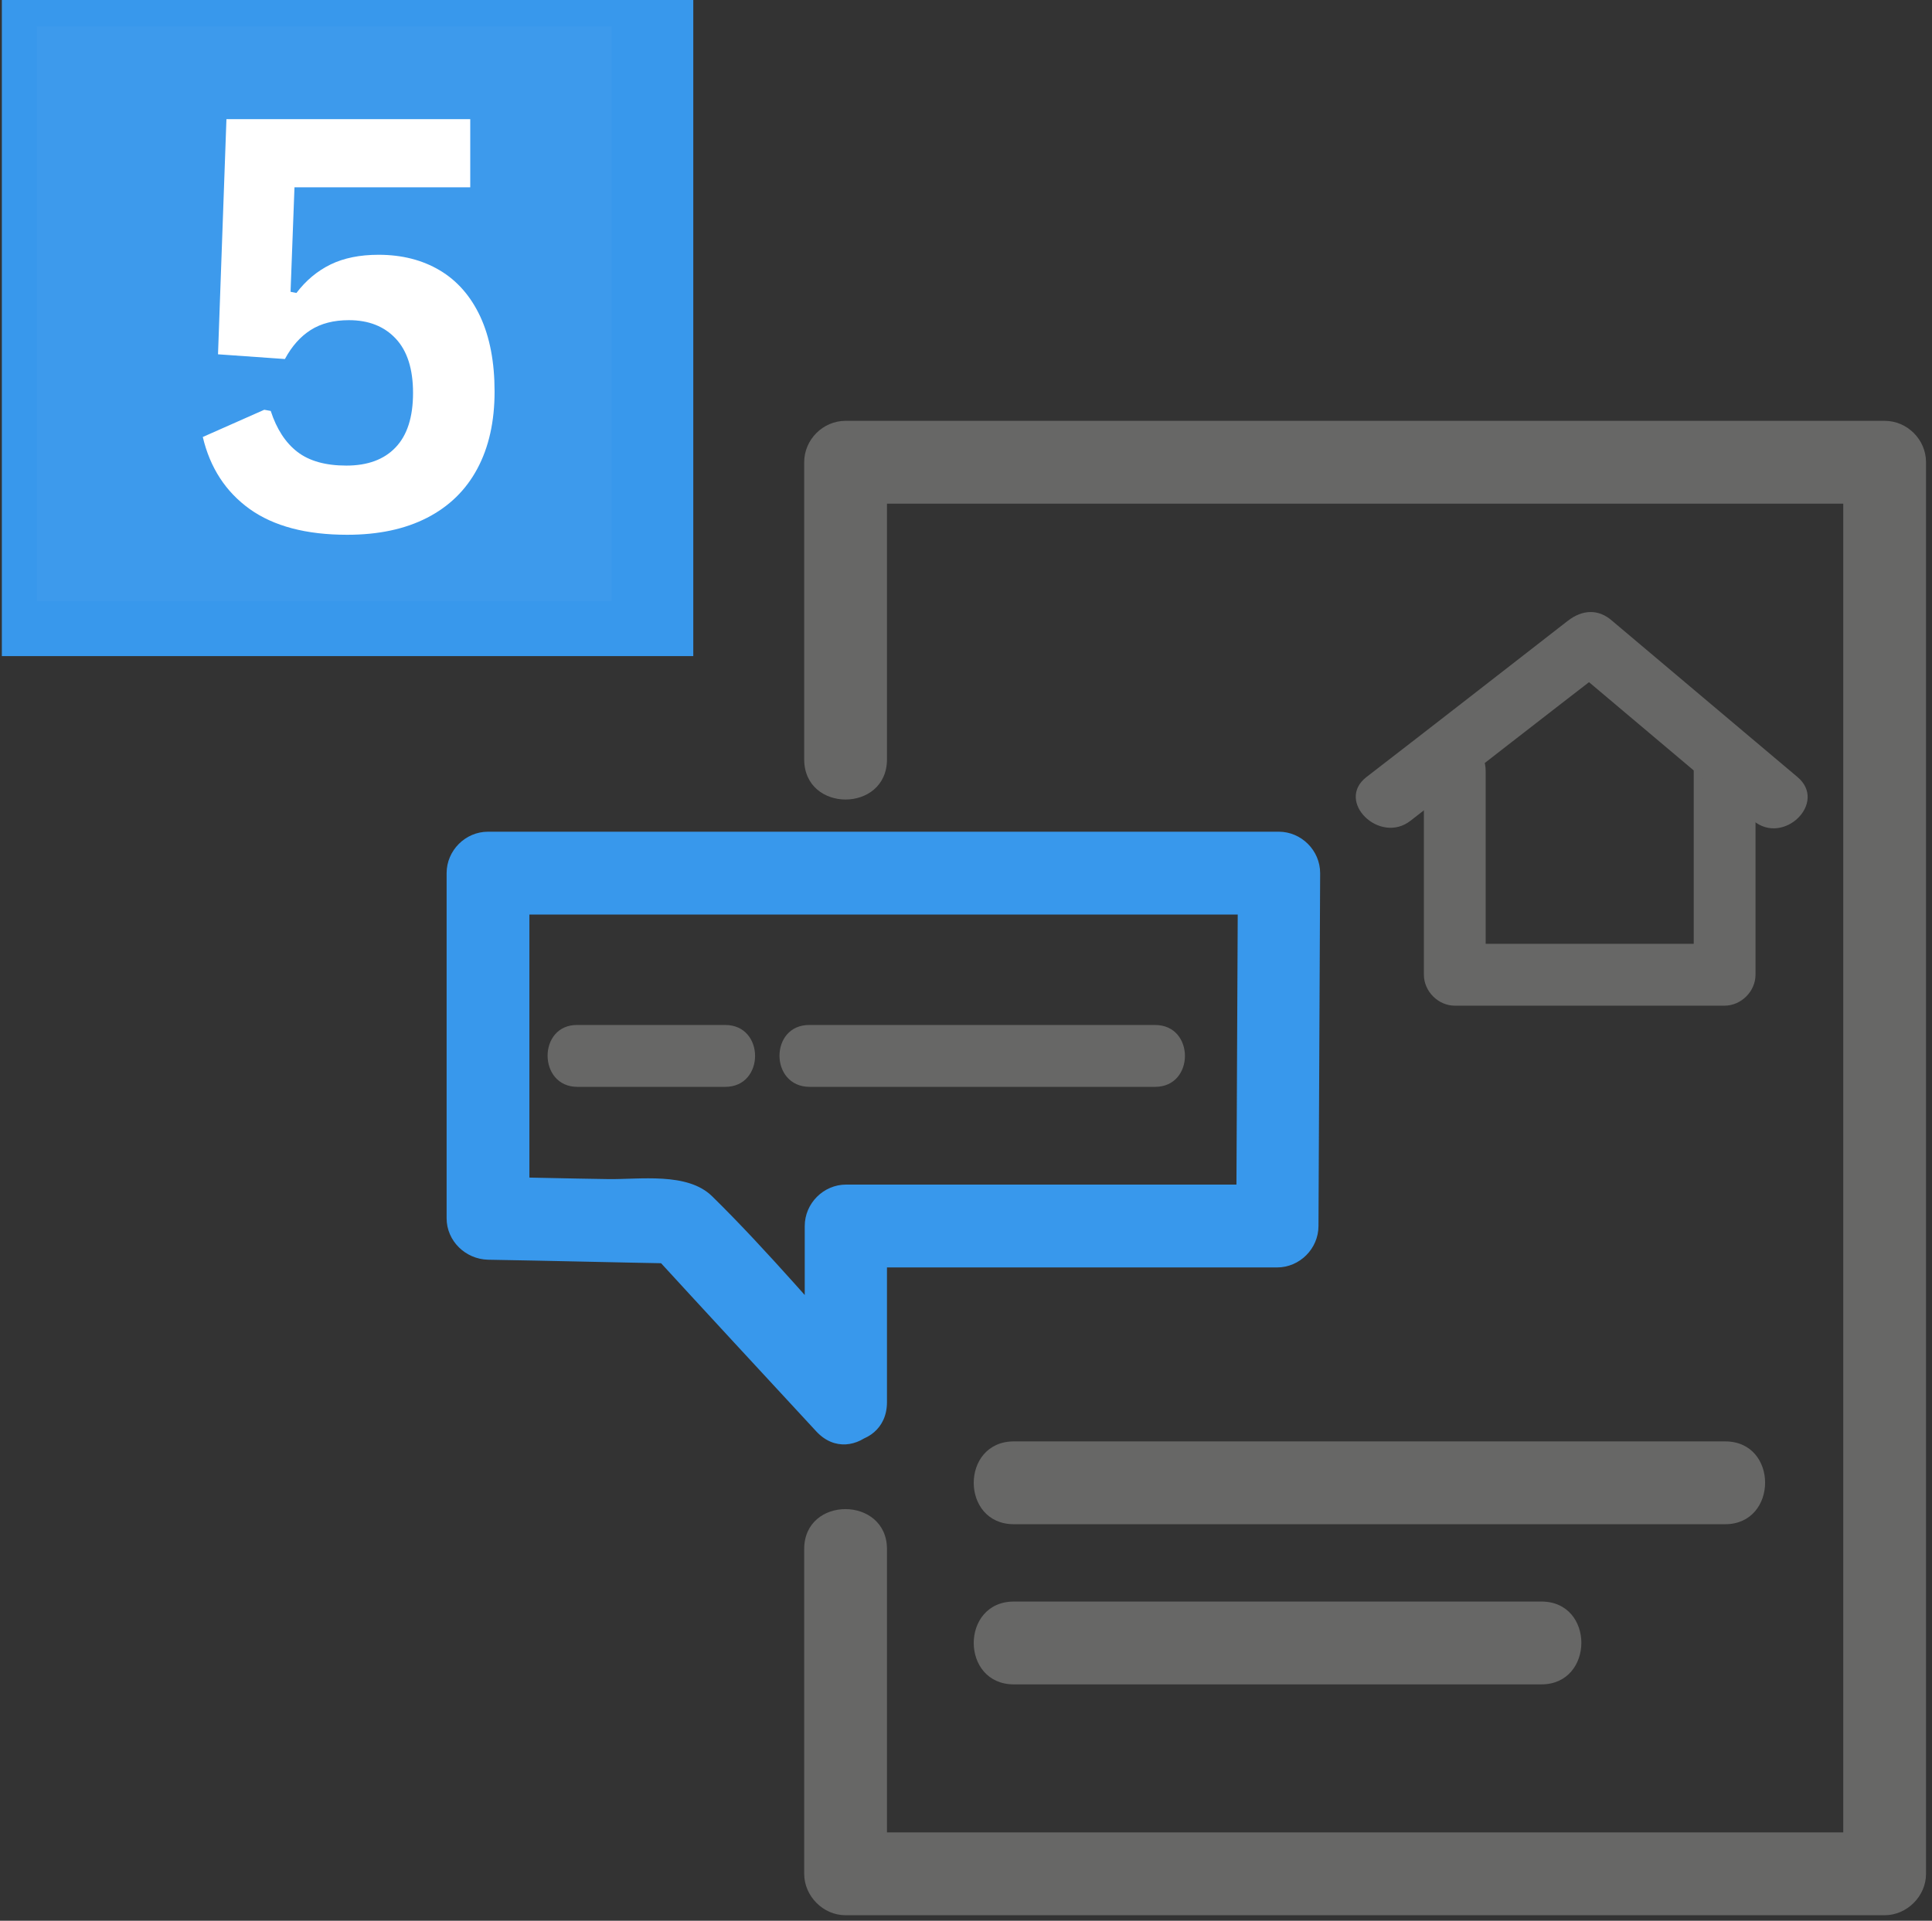
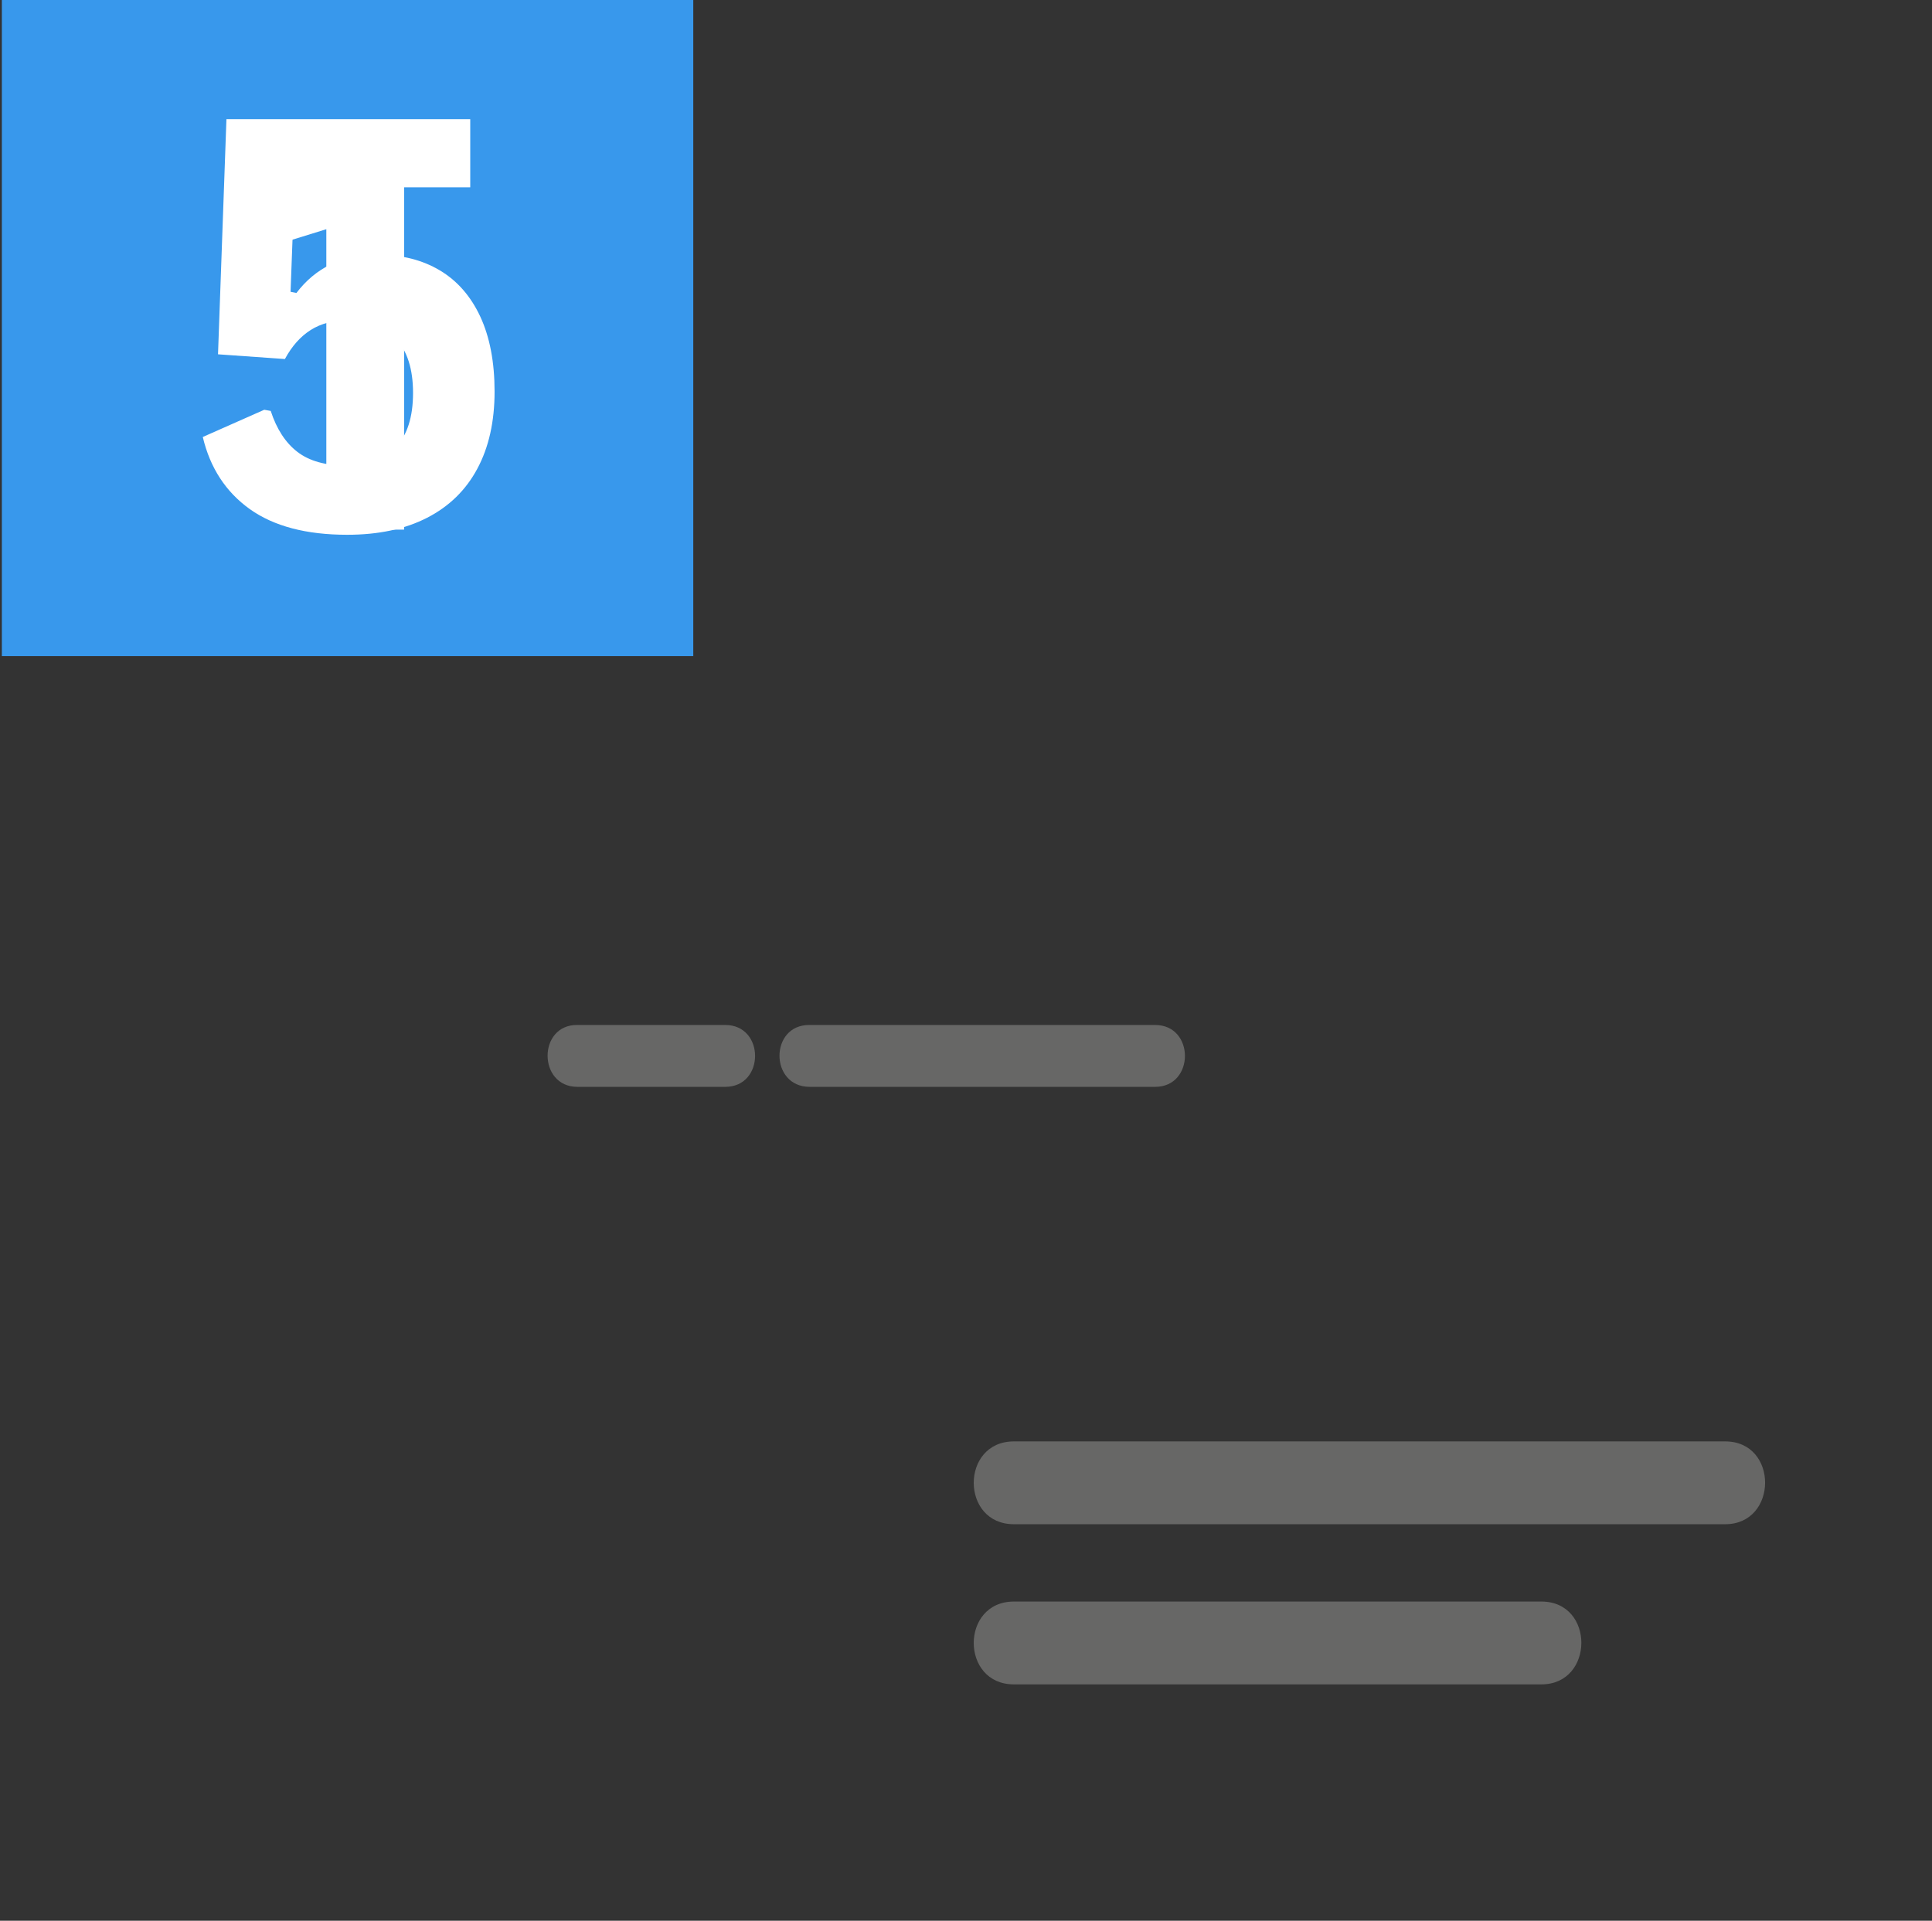
<svg xmlns="http://www.w3.org/2000/svg" width="349" viewBox="0 0 261.75 260.25" height="347" preserveAspectRatio="xMidYMid meet">
  <rect x="0" y="0" width="261.75" height="260.25" fill="#333333" stroke="none" />
  <defs>
    <g />
    <clipPath id="ed890643da">
-       <path d="M 108 57 L 261 57 L 261 259.504 L 108 259.504 Z M 108 57 " clip-rule="nonzero" />
-     </clipPath>
+       </clipPath>
    <clipPath id="5f91256fac">
      <path d="M 0.25 0 L 94 0 L 94 89 L 0.25 89 Z M 0.25 0 " clip-rule="nonzero" />
    </clipPath>
    <clipPath id="389b488614">
      <path d="M 5.004 3.574 L 82.855 3.574 L 82.855 81.426 L 5.004 81.426 Z M 5.004 3.574 " clip-rule="nonzero" />
    </clipPath>
  </defs>
  <g clip-path="url(#ed890643da)">
    <path fill="#676766" d="M 120.168 102.887 L 120.168 62.629 L 114.559 68.242 L 255.336 68.242 L 249.727 62.629 L 249.727 253.891 L 255.336 248.277 L 114.559 248.277 L 120.168 253.891 L 120.168 209.891 C 120.168 202.707 108.953 202.633 108.953 209.891 L 108.953 253.891 C 108.953 256.883 111.496 259.504 114.559 259.504 L 255.336 259.504 C 258.324 259.504 260.941 256.957 260.941 253.891 L 260.941 62.629 C 260.941 59.562 258.398 57.02 255.336 57.02 L 114.559 57.02 C 111.496 57.02 108.953 59.562 108.953 62.629 L 108.953 102.887 C 108.953 110.145 120.168 110.145 120.168 102.887 Z M 120.168 102.887 " fill-opacity="1" fill-rule="nonzero" />
  </g>
  <path fill="#676766" d="M 137.363 206.523 L 233.727 206.523 C 240.906 206.523 240.98 195.301 233.727 195.301 L 137.363 195.301 C 130.109 195.301 130.109 206.523 137.363 206.523 Z M 137.363 206.523 " fill-opacity="1" fill-rule="nonzero" />
  <path fill="#676766" d="M 137.363 228.223 L 208.832 228.223 C 216.012 228.223 216.086 217 208.832 217 L 137.363 217 C 130.109 217 130.109 228.223 137.363 228.223 Z M 137.363 228.223 " fill-opacity="1" fill-rule="nonzero" />
-   <path fill="#676766" d="M 192.91 104.535 L 192.91 132.07 C 192.91 134.316 194.852 136.262 197.094 136.262 L 233.652 136.262 C 235.895 136.262 237.84 134.316 237.84 132.07 L 237.84 104.535 C 237.84 99.148 229.469 99.148 229.469 104.535 L 229.469 132.07 L 233.652 127.879 L 197.094 127.879 L 201.281 132.07 L 201.281 104.535 C 201.355 99.07 192.91 99.07 192.91 104.535 Z M 192.91 104.535 " fill-opacity="1" fill-rule="nonzero" />
-   <path fill="#676766" d="M 191.113 111.195 C 200.16 104.16 209.281 97.051 218.402 90.02 L 212.422 90.02 C 220.793 97.051 229.168 104.16 237.539 111.195 C 241.652 114.637 247.633 108.723 243.523 105.281 C 235.148 98.25 226.777 91.141 218.402 84.105 C 216.535 82.461 214.363 82.609 212.422 84.105 C 203.375 91.141 194.254 98.25 185.133 105.281 C 180.871 108.574 186.93 114.484 191.113 111.195 Z M 191.113 111.195 " fill-opacity="1" fill-rule="nonzero" />
-   <path fill="#3898ec" d="M 120.168 189.988 L 120.168 166.117 L 114.559 171.73 L 173.023 171.73 C 176.086 171.73 178.629 169.184 178.629 166.117 C 178.703 150.18 178.777 134.242 178.855 118.301 C 178.855 115.234 176.312 112.691 173.246 112.691 L 66.113 112.691 C 63.051 112.691 60.508 115.234 60.508 118.301 L 60.508 165.07 C 60.508 168.137 63.051 170.605 66.113 170.684 C 74.785 170.832 83.461 171.055 92.059 171.207 L 88.094 169.559 C 95.57 177.715 103.121 185.871 110.598 193.953 C 115.531 199.266 123.383 191.336 118.523 186.02 C 111.195 178.09 104.168 169.633 96.469 162.078 C 93.102 158.785 86.676 159.832 82.336 159.758 C 76.953 159.684 71.496 159.531 66.113 159.457 L 71.723 165.07 L 71.723 118.301 L 66.113 123.914 L 173.32 123.914 L 167.715 118.301 C 167.641 134.242 167.566 150.18 167.488 166.117 L 173.098 160.504 L 114.633 160.504 C 111.57 160.504 109.027 163.051 109.027 166.117 L 109.027 189.988 C 108.953 197.172 120.168 197.246 120.168 189.988 Z M 120.168 189.988 " fill-opacity="1" fill-rule="nonzero" />
  <path fill="#676766" d="M 78.227 147.262 L 98.262 147.262 C 103.645 147.262 103.645 138.879 98.262 138.879 L 78.227 138.879 C 72.844 138.805 72.844 147.262 78.227 147.262 Z M 78.227 147.262 " fill-opacity="1" fill-rule="nonzero" />
  <path fill="#676766" d="M 109.699 147.262 L 156.5 147.262 C 161.883 147.262 161.883 138.879 156.5 138.879 L 109.699 138.879 C 104.242 138.805 104.242 147.262 109.699 147.262 Z M 109.699 147.262 " fill-opacity="1" fill-rule="nonzero" />
  <g clip-path="url(#5f91256fac)">
    <path fill="#3898ec" d="M 0.25 0 L 93.926 0 L 93.926 88.895 L 0.25 88.895 Z M 0.25 0 " fill-opacity="1" fill-rule="nonzero" />
  </g>
  <path fill="#ffffff" d="M 54.75 71.758 L 44.211 71.758 L 44.211 31.055 L 31.648 34.945 L 31.648 26.414 L 53.629 18.559 L 54.75 18.559 Z M 54.75 71.758 " fill-opacity="1" fill-rule="nonzero" />
  <g clip-path="url(#389b488614)">
-     <path fill="#3d9aec" d="M 5.004 3.574 L 82.855 3.574 L 82.855 81.426 L 5.004 81.426 Z M 5.004 3.574 " fill-opacity="1" fill-rule="nonzero" />
-   </g>
+     </g>
  <g fill="#ffffff" fill-opacity="1">
    <g transform="translate(23.912, 71.662)">
      <g>
        <path d="M 23.125 0.797 C 17.582 0.797 13.18 -0.363 9.922 -2.688 C 6.672 -5.02 4.551 -8.273 3.562 -12.453 L 11.891 -16.141 L 12.766 -15.984 C 13.566 -13.523 14.77 -11.676 16.375 -10.438 C 17.988 -9.195 20.203 -8.578 23.016 -8.578 C 25.898 -8.578 28.125 -9.398 29.688 -11.047 C 31.258 -12.691 32.047 -15.148 32.047 -18.422 C 32.047 -21.66 31.266 -24.113 29.703 -25.781 C 28.148 -27.445 26.035 -28.281 23.359 -28.281 C 21.305 -28.281 19.582 -27.836 18.188 -26.953 C 16.789 -26.066 15.625 -24.754 14.688 -23.016 L 5.625 -23.656 L 6.766 -55.516 L 39.797 -55.516 L 39.797 -46.281 L 15.984 -46.281 L 15.453 -32.125 L 16.25 -31.969 C 17.539 -33.664 19.082 -34.953 20.875 -35.828 C 22.676 -36.703 24.844 -37.141 27.375 -37.141 C 30.539 -37.141 33.305 -36.438 35.672 -35.031 C 38.035 -33.625 39.863 -31.535 41.156 -28.766 C 42.445 -25.992 43.094 -22.609 43.094 -18.609 C 43.094 -14.535 42.312 -11.047 40.75 -8.141 C 39.195 -5.242 36.926 -3.031 33.938 -1.5 C 30.957 0.031 27.352 0.797 23.125 0.797 Z M 23.125 0.797 " />
      </g>
    </g>
  </g>
</svg>